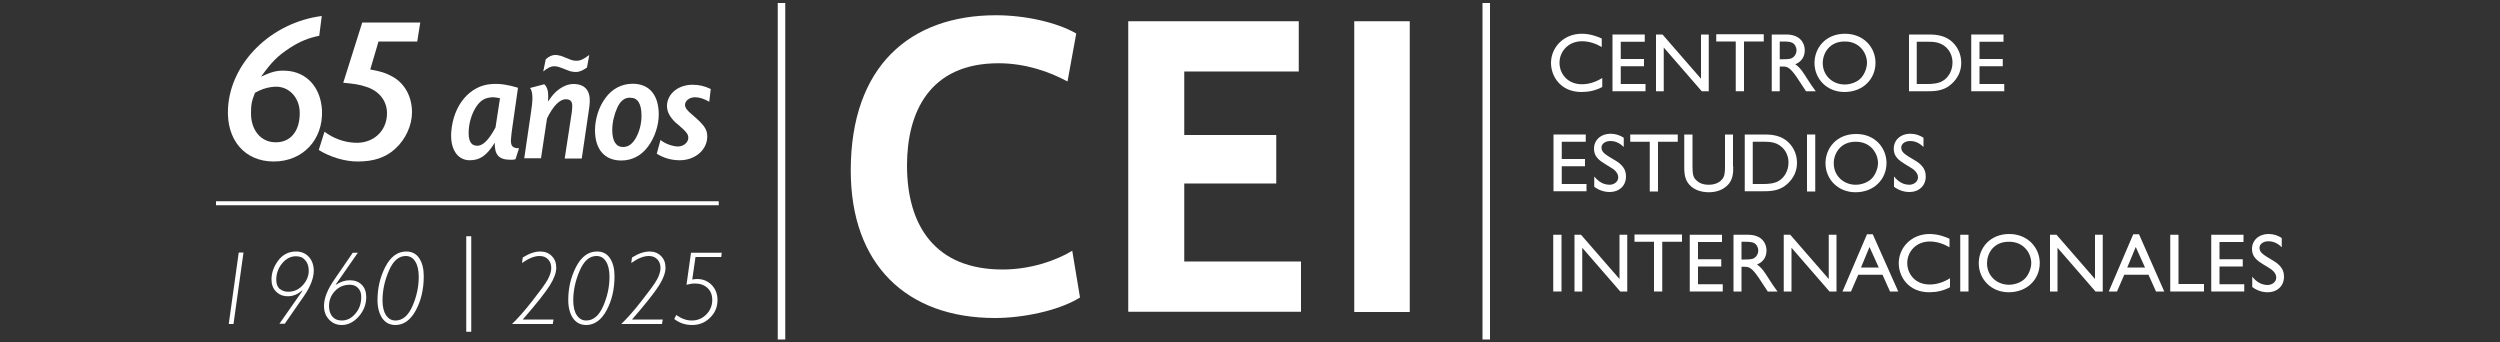
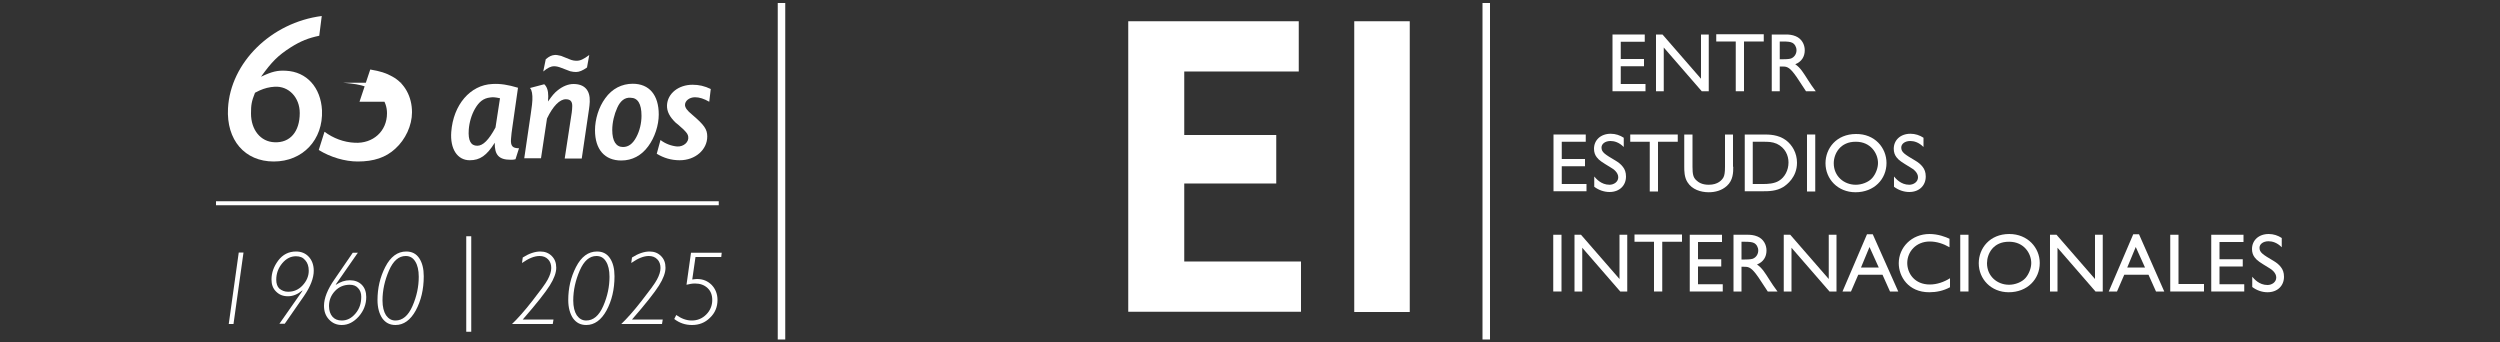
<svg xmlns="http://www.w3.org/2000/svg" version="1.1" id="Capa_1" x="0px" y="0px" viewBox="0 0 1000 137" style="enable-background:new 0 0 1000 137;" xml:space="preserve">
  <rect x="0" y="0" width="1000" height="137" fill="#333333" stroke="none" />
  <style type="text/css">
	.st0{fill:#FFFFFF;}
</style>
  <g>
    <rect x="593" y="1.2" class="st0" width="3" height="134.6" />
    <rect x="311.1" y="1.2" class="st0" width="3" height="134.6" />
    <g>
-       <path class="st0" d="M340.3,68.2c0-41.8,23.8-62.1,58.1-62.1c11.6,0,24.3,2.8,32.1,7.3L427,32.6c-7.3-4-17-7.3-27.6-7.3    c-27.6,0-36.6,19.6-36.6,40.9c0,24.1,11.3,41.6,38.2,41.6c11.3,0,21.5-3.6,27.9-7.5L432,119c-8.7,5.4-23.1,8.2-34,8.2    C362.5,127.2,340.3,105.7,340.3,68.2z" />
      <path class="st0" d="M451.3,8.5h68.2v20.1h-45.8V54h36.8v19.4h-36.8v31.2h46.7v20.1h-69.1V8.5z" />
      <path class="st0" d="M541.7,8.5h22.2v116.3h-22.2V8.5z" />
    </g>
    <g>
-       <path class="st0" d="M640.7,18.8c-2.4-1.4-5.1-2.3-7.9-2.3c-5.5,0-9,4.1-9,8.6c0,4.2,3,8.6,9,8.6c2.9,0,5.7-1,8.1-2.5v3.6    c-2.6,1.4-5.4,2-8.3,2c-8.4,0-12.2-6.3-12.2-11.6c0-6.3,5.1-11.7,12.3-11.7c3.5,0,6.5,1.2,8,1.9V18.8z" />
      <path class="st0" d="M657.9,16.7h-9.6v6.9h9.3v2.9h-9.3v7.1h9.9v2.9H645V13.8h12.9V16.7z" />
      <path class="st0" d="M683.5,36.5h-2.8L665.5,19v17.5h-3.1V13.8h2.6l15.4,17.7V13.8h3.1V36.5z" />
      <path class="st0" d="M705.5,16.6h-7.9v19.9h-3.3V16.6h-7.8v-2.9h19V16.6z" />
      <path class="st0" d="M714.4,13.8c1.1,0,2.5,0.1,3.9,0.7c2.4,1,3.6,3.3,3.6,5.6c0,2.6-1.3,4.6-3.8,5.6c2.1,1.4,3.3,3.5,5.1,6.3    c1,1.6,1.5,2.3,3.1,4.5h-3.9c-0.8-1.1-3.9-6.1-4.7-7c-2.2-2.9-3.3-2.9-4.9-2.9h-0.9v9.9h-3.2V13.8H714.4z M711.9,16.5v7.2h1.3    c0.5,0,2.3,0,3.2-0.3c1.5-0.6,2.2-2,2.2-3.3c0-1.3-0.7-2.5-1.7-3c-0.8-0.4-1.9-0.5-3.9-0.5H711.9z" />
-       <path class="st0" d="M750.2,25.1c0,6.5-5,11.7-12.4,11.7c-7.1,0-12-5.3-12-11.6c0-6,4.4-11.7,12.2-11.7    C745.5,13.5,750.2,19,750.2,25.1z M729.1,25.2c0,5.2,4.1,8.6,8.8,8.6c2.4,0,5.1-1,6.6-2.7c1.4-1.6,2.3-4,2.3-6    c0-3.8-2.9-8.5-8.8-8.5C731.7,16.5,729.1,21.4,729.1,25.2z" />
-       <path class="st0" d="M771.2,13.8c2.1,0,5.8,0,8.9,2.3c2.5,1.9,4.4,5.1,4.4,9c0,5.8-4.1,8.8-5.5,9.7c-2.8,1.7-5.9,1.7-8.2,1.7h-7.2    V13.8H771.2z M766.7,16.7v16.9h4.2c1.7,0,4.4-0.1,6.3-1.3c2.3-1.4,3.8-4.2,3.8-7.3c0-2.8-1.3-5.9-4.7-7.5    c-1.9-0.8-3.4-0.8-5.5-0.8H766.7z" />
-       <path class="st0" d="M801.4,16.7h-9.6v6.9h9.3v2.9h-9.3v7.1h9.9v2.9h-13.2V13.8h12.9V16.7z" />
      <path class="st0" d="M634.3,56.7h-9.6v6.9h9.3v2.9h-9.3v7.1h9.9v2.9h-13.2V53.8h12.9V56.7z" />
      <path class="st0" d="M649.5,58.8c-1.9-1.9-3.8-2.4-5.3-2.4c-2.2,0-3.6,1.2-3.6,2.6c0,1.9,1.3,2.7,5.7,5.3c1,0.6,2.1,1.4,2.9,2.5    c0.7,0.9,1.2,2.1,1.2,3.8c0,3.6-2.6,6.2-6.6,6.2c-2.2,0-4.4-0.8-6.1-2.1v-4.1c0.7,0.8,2.7,3.3,6.1,3.3c1.7,0,3.5-1.1,3.5-3    c0-1.9-1.9-3.3-3-3.9c-3.6-2.2-4.6-2.8-5.6-4.1c-0.7-0.9-1.1-2-1.1-3.4c0-3.4,2.6-6,6.7-6c1.9,0,3.7,0.6,5.2,1.6V58.8z" />
      <path class="st0" d="M671.1,56.7h-7.9v19.9h-3.3V56.7h-7.8v-2.9h19V56.7z" />
      <path class="st0" d="M693.3,66.7c0,2.2,0,5.4-2.6,7.7c-2,1.8-4.6,2.5-7.2,2.5c-3.2,0-6.7-1.1-8.5-4c-1.3-2-1.3-4.6-1.3-6.2V53.8    h3.3v12.9c0,3,0.3,4.2,1.4,5.3c1,1,2.5,1.9,5.1,1.9c3.7,0,5.3-1.9,5.9-3c0.4-0.8,0.6-2,0.6-4.2V53.8h3.2V66.7z" />
      <path class="st0" d="M705.5,53.8c2.1,0,5.8,0,8.9,2.3c2.5,1.9,4.4,5.1,4.4,9c0,5.8-4.1,8.8-5.5,9.7c-2.8,1.7-5.9,1.7-8.2,1.7h-7.2    V53.8H705.5z M701.1,56.7v16.9h4.2c1.7,0,4.4-0.1,6.3-1.3c2.3-1.4,3.8-4.2,3.8-7.3c0-2.8-1.3-5.9-4.7-7.5    c-1.9-0.8-3.4-0.8-5.5-0.8H701.1z" />
      <path class="st0" d="M726.1,76.6h-3.3V53.8h3.3V76.6z" />
      <path class="st0" d="M754.6,65.2c0,6.5-5,11.7-12.4,11.7c-7.1,0-12-5.3-12-11.6c0-6,4.4-11.7,12.2-11.7    C749.9,53.5,754.6,59.1,754.6,65.2z M733.5,65.3c0,5.2,4.1,8.6,8.8,8.6c2.4,0,5.1-1,6.6-2.7c1.4-1.6,2.3-4,2.3-6    c0-3.8-2.9-8.5-8.8-8.5C736.1,56.6,733.5,61.5,733.5,65.3z" />
      <path class="st0" d="M769.4,58.8c-1.9-1.9-3.8-2.4-5.3-2.4c-2.2,0-3.6,1.2-3.6,2.6c0,1.9,1.3,2.7,5.7,5.3c1,0.6,2.1,1.4,2.9,2.5    c0.7,0.9,1.2,2.1,1.2,3.8c0,3.6-2.6,6.2-6.6,6.2c-2.2,0-4.4-0.8-6.1-2.1v-4.1c0.7,0.8,2.7,3.3,6.1,3.3c1.7,0,3.5-1.1,3.5-3    c0-1.9-1.9-3.3-3-3.9c-3.6-2.2-4.6-2.8-5.6-4.1c-0.7-0.9-1.1-2-1.1-3.4c0-3.4,2.6-6,6.7-6c1.9,0,3.7,0.6,5.2,1.6V58.8z" />
      <path class="st0" d="M624.6,116.6h-3.3V93.9h3.3V116.6z" />
      <path class="st0" d="M650.9,116.6h-2.8l-15.2-17.5v17.5h-3.1V93.9h2.6l15.4,17.7V93.9h3.1V116.6z" />
      <path class="st0" d="M672.8,96.7h-7.9v19.9h-3.3V96.7h-7.8v-2.9h19V96.7z" />
      <path class="st0" d="M688.8,96.8h-9.6v6.9h9.3v2.9h-9.3v7.1h9.9v2.9h-13.2V93.9h12.9V96.8z" />
      <path class="st0" d="M699.1,93.9c1.1,0,2.5,0.1,3.9,0.7c2.4,1,3.6,3.3,3.6,5.6c0,2.6-1.3,4.6-3.8,5.6c2.1,1.4,3.3,3.5,5.1,6.3    c1,1.6,1.5,2.3,3.1,4.5h-3.9c-0.8-1.1-3.9-6.1-4.7-7c-2.2-2.9-3.3-2.9-4.9-2.9h-0.9v9.9h-3.2V93.9H699.1z M696.6,96.6v7.2h1.3    c0.5,0,2.3,0,3.2-0.3c1.5-0.6,2.2-2,2.2-3.3c0-1.3-0.7-2.5-1.7-3c-0.8-0.4-1.9-0.5-3.9-0.5H696.6z" />
      <path class="st0" d="M734.6,116.6h-2.8l-15.2-17.5v17.5h-3.1V93.9h2.6l15.4,17.7V93.9h3.1V116.6z" />
      <path class="st0" d="M759.3,116.6h-3.3l-3-6.7h-9.7l-2.9,6.7H737l9.8-22.9h2.3L759.3,116.6z M751.5,107l-3.7-8.2l-3.4,8.2H751.5z" />
      <path class="st0" d="M779.8,98.9c-2.4-1.4-5.1-2.3-7.9-2.3c-5.5,0-9,4.1-9,8.6c0,4.2,3,8.6,9,8.6c2.9,0,5.7-1,8.1-2.5v3.6    c-2.6,1.4-5.4,2-8.3,2c-8.4,0-12.2-6.3-12.2-11.6c0-6.3,5.1-11.7,12.3-11.7c3.5,0,6.5,1.2,8,1.9V98.9z" />
      <path class="st0" d="M787.4,116.6h-3.3V93.9h3.3V116.6z" />
      <path class="st0" d="M815.9,105.2c0,6.5-5,11.7-12.4,11.7c-7.1,0-12-5.3-12-11.6c0-6,4.4-11.7,12.2-11.7    C811.1,93.6,815.9,99.1,815.9,105.2z M794.8,105.3c0,5.2,4.1,8.6,8.8,8.6c2.4,0,5.1-1,6.6-2.7c1.4-1.6,2.3-4,2.3-6    c0-3.8-2.9-8.5-8.8-8.5C797.3,96.6,794.8,101.5,794.8,105.3z" />
      <path class="st0" d="M841,116.6h-2.8L823,99.1v17.5H820V93.9h2.6l15.4,17.7V93.9h3.1V116.6z" />
      <path class="st0" d="M865.7,116.6h-3.3l-3-6.7h-9.7l-2.9,6.7h-3.3l9.8-22.9h2.3L865.7,116.6z M858,107l-3.7-8.2l-3.4,8.2H858z" />
      <path class="st0" d="M871.4,113.6h10.2v3h-13.5V93.9h3.3V113.6z" />
      <path class="st0" d="M897.4,96.8h-9.6v6.9h9.3v2.9h-9.3v7.1h9.9v2.9h-13.2V93.9h12.9V96.8z" />
      <path class="st0" d="M912.7,98.9c-1.9-1.9-3.8-2.4-5.3-2.4c-2.2,0-3.6,1.2-3.6,2.6c0,1.9,1.3,2.7,5.7,5.3c1,0.6,2.1,1.4,2.9,2.5    c0.7,0.9,1.2,2.1,1.2,3.8c0,3.6-2.6,6.2-6.6,6.2c-2.2,0-4.4-0.8-6.1-2.1v-4.1c0.7,0.8,2.7,3.3,6.1,3.3c1.7,0,3.5-1.1,3.5-3    c0-1.9-1.9-3.3-3-3.9c-3.6-2.2-4.6-2.8-5.6-4.1c-0.7-0.9-1.1-2-1.1-3.4c0-3.4,2.6-6,6.7-6c1.9,0,3.7,0.6,5.2,1.6V98.9z" />
    </g>
    <g>
      <g>
        <path class="st0" d="M127.7,14.3c-4.3,0.9-7.4,2.1-11.5,4.7c-5,3.2-7.5,5.7-11.8,11.7c4.4-2.1,6.6-2.6,10-2.4     c8.3,0.4,13.9,6.7,14.4,15.8c0.5,11.8-7.7,20.5-19.3,20.5c-11.6,0-19-8.6-18.3-21.3C92.2,25,108.5,9,128.7,6.4L127.7,14.3z      M100.4,45.4c0,6.5,3.8,11.3,9.4,11.5c6.2,0.3,10.1-4.2,10.1-11.7c0-6.2-4.4-10.9-10.1-10.5c-2,0.1-4,0.6-6,1.5     c-1,0.5-1.8,0.9-1.8,0.9C100.6,40.6,100.4,42,100.4,45.4z" />
-         <path class="st0" d="M148.1,27.8c4.1,0.7,6.3,1.4,8.8,2.8c5,2.7,7.9,8.1,7.9,14.3c0,5.3-2.6,10.9-6.7,14.6     c-3.8,3.5-8.6,5.1-15,5.1c-5.1,0-10.9-1.7-15.6-4.6l2.3-7.3c3.5,2.6,7.7,4.2,12.1,4.4c7.3,0.4,12.9-4.6,12.9-11.8     c0-5-3.2-9-8.4-10.6c-2.7-0.9-4.7-1.2-9.1-1.6L144.9,9h23.2l-1.2,7.6h-15.5L148.1,27.8z" />
+         <path class="st0" d="M148.1,27.8c4.1,0.7,6.3,1.4,8.8,2.8c5,2.7,7.9,8.1,7.9,14.3c0,5.3-2.6,10.9-6.7,14.6     c-3.8,3.5-8.6,5.1-15,5.1c-5.1,0-10.9-1.7-15.6-4.6l2.3-7.3c3.5,2.6,7.7,4.2,12.1,4.4c7.3,0.4,12.9-4.6,12.9-11.8     c0-5-3.2-9-8.4-10.6c-2.7-0.9-4.7-1.2-9.1-1.6h23.2l-1.2,7.6h-15.5L148.1,27.8z" />
        <path class="st0" d="M205,50.5c-0.3,1.7-0.5,3.8-0.6,5.1c-0.2,2.8,0.6,3.7,3.2,3.7l-1.4,4.4c-0.8,0.2-1,0.2-2,0.2     c-4.6,0-6.4-1.9-6.3-6.8c-3.2,5.1-5.9,7-10,7c-5,0-7.9-4.6-7.4-11.3c0.8-10.9,7.6-18.8,16.4-19.2c3.2-0.2,6.3,0.3,10.3,1.5     L205,50.5z M200,39.3c-1.9-0.4-2.8-0.5-4-0.3c-2.6,0.3-4.4,1.7-6,4.5c-1.4,2.4-2.3,5.5-2.5,8.4c-0.3,4.3,0.8,6.4,3.4,6.4     c2.3,0,4.6-2.3,7.3-7.3L200,39.3z" />
        <path class="st0" d="M225.9,63.3l2.8-18.3c0.1-0.9,0.2-1.7,0.2-2.6c0-1.9-0.8-2.7-2.6-2.7c-2.4,0-5.1,2.7-7.5,7.7l-2.4,15.9h-6.7     l2.6-17.7c0.1-1,0.3-2.3,0.5-3.7c0.3-2.6,0.2-4.6-0.3-5.9c0-0.1-0.2-0.4-0.5-0.8l5.7-1.5c1.1,1,1.6,2.6,1.6,4.8     c0,0.3-0.1,1.3-0.1,2.1c1.7-2.4,2.5-3.4,3.9-4.5c2-1.6,4.2-2.5,6.3-2.5c4.4,0,6.7,2.5,6.5,7.1c-0.1,1-0.1,2-0.3,3l-2.9,19.7     H225.9z M234.8,27c-1.7,1.2-3.1,1.8-4.4,1.8c-0.8,0-1.4-0.1-2.3-0.3c-0.3-0.1,0.8,0.3-3.7-1.4c-1-0.4-1.9-0.6-2.7-0.6     c-1.4,0-2.6,0.6-4.4,2.1l1-4.9c1.4-1.2,2.4-1.6,3.5-1.7c0.7-0.1,1.5,0.1,2.4,0.3c0.3,0.1,0.5,0.1,0.6,0.2l1,0.4l1,0.4l1,0.4     c1.1,0.5,2.1,0.6,2.9,0.6c1.4,0,2.7-0.6,5-2.3L234.8,27z" />
        <path class="st0" d="M263.5,45.8c0,4.3-1.6,9.2-4.2,12.7c-2.7,3.7-6.4,5.7-10.8,5.7c-6.6,0-10.5-4.4-10.5-12.1     c0-4.4,1.5-9.3,4.1-12.8c2.7-3.8,6.6-5.8,11-5.8C259.7,33.5,263.5,38,263.5,45.8z M246.9,43.1c-1.2,2.6-2,5.9-2,8.9     c0,4.4,1.5,6.8,4.3,6.8c2.2,0,3.9-1.3,5.3-3.9c1.4-2.6,2.1-5.7,2.1-8.6c0-4.8-1.5-7.2-4.4-7.2C249.9,38.9,248.1,40.4,246.9,43.1z     " />
        <path class="st0" d="M283.7,40.7c-2.1-1.2-3.9-1.8-5.7-1.8c-2.3,0-4.1,1.5-4,3.2c0.1,1,0.8,2.1,2.9,3.8c4.8,4.1,6,5.8,6,8.7     c0,5.3-4.8,9.5-11,9.5c-3.4,0-6.4-0.9-9.2-2.6l1.5-5.5c1.9,1.5,4.4,2.4,6.7,2.6c2.6,0.1,4.7-1.8,4.4-3.9     c-0.1-0.9-0.6-1.6-1.6-2.6c-0.3-0.3,0.2,0.1-1.4-1.3l-1-0.9l-1-0.8c-2.4-2.3-3.6-4.5-3.5-7c0.2-4.7,4.6-8.2,10.2-8.2     c2.6,0,4.8,0.5,7.3,1.7L283.7,40.7z" />
      </g>
    </g>
    <g>
      <path class="st0" d="M97.4,101l-4,28.6h-1.9l4-28.6H97.4z" />
      <path class="st0" d="M111.7,129.6l9.3-13.3l-0.1-0.1c-1.8,1.5-3.7,2.3-5.7,2.3c-2,0-3.5-0.6-4.8-1.9s-1.8-2.9-1.8-4.8    c0-2.7,0.9-5.2,2.7-7.6c1.8-2.4,4.2-3.6,7.1-3.6c2.1,0,3.8,0.7,5.1,2.1c1.3,1.4,2,3.3,2,5.6c0,2.9-1.3,6.3-3.9,10.1l-7.7,11.1    H111.7z M115.2,116.7c2.3,0,4.2-0.8,5.8-2.5c1.6-1.7,2.5-3.7,2.5-5.9c0-1.8-0.5-3.2-1.4-4.2c-0.9-1.1-2.1-1.6-3.7-1.6    c-2.1,0-3.9,0.9-5.5,2.8c-1.6,1.9-2.4,4.1-2.4,6.6c0,1.5,0.4,2.7,1.2,3.5C112.7,116.2,113.8,116.7,115.2,116.7z" />
      <path class="st0" d="M143.2,101l-8.9,12.8l0.1,0.1c1.8-1.2,3.6-1.8,5.5-1.8c2,0,3.6,0.6,4.8,1.8c1.2,1.2,1.8,2.9,1.8,4.9    c0,2.9-1,5.5-3,7.8c-2,2.2-4.2,3.4-6.8,3.4c-2,0-3.7-0.7-5.1-2.2c-1.4-1.5-2-3.3-2-5.5c0-3,1.4-6.6,4.3-10.7l7.2-10.5H143.2z     M136.7,128.2c2.1,0,3.9-0.9,5.5-2.8c1.6-1.9,2.3-4.1,2.3-6.7c0-1.4-0.4-2.6-1.3-3.5c-0.8-0.9-1.9-1.3-3.3-1.3    c-2.3,0-4.3,0.8-5.9,2.5c-1.6,1.7-2.4,3.7-2.4,6c0,1.8,0.5,3.3,1.4,4.3C133.9,127.7,135.1,128.2,136.7,128.2z" />
      <path class="st0" d="M162.5,100.6c2.3,0,4,0.9,5.2,2.7c1.2,1.8,1.8,4.2,1.8,7.2c0,5.3-1.1,9.8-3.2,13.7c-2.1,3.8-4.8,5.8-8.1,5.8    c-2.3,0-4-0.9-5.3-2.7c-1.2-1.8-1.9-4.2-1.9-7.3c0-4.7,1-9.1,3.1-13.2C156.2,102.7,159,100.6,162.5,100.6z M158.2,128.2    c2.8,0,5.1-1.9,6.8-5.8c1.7-3.9,2.5-7.8,2.5-11.7c0-2.6-0.5-4.7-1.4-6.1c-0.9-1.5-2.2-2.2-3.8-2.2c-2.8,0-5,1.9-6.7,5.8    c-1.7,3.9-2.6,7.9-2.6,12c0,2.5,0.5,4.5,1.4,5.9C155.4,127.5,156.6,128.2,158.2,128.2z" />
      <path class="st0" d="M186.5,94.5h2v38.2h-2V94.5z" />
      <path class="st0" d="M221.4,127.8l-0.3,1.8h-16.3c2.2-2.1,4.9-5.1,8.1-9.2c3.2-4.1,5.3-6.9,6.2-8.6c0.9-1.7,1.4-3.2,1.4-4.6    c0-1.4-0.4-2.6-1.3-3.5c-0.9-0.9-2-1.3-3.4-1.3c-2,0-4.3,0.9-7,2.8l0.3-2.2c2.5-1.6,4.9-2.4,7-2.4c1.9,0,3.4,0.6,4.6,1.8    c1.2,1.2,1.8,2.7,1.8,4.7c0,2-0.9,4.4-2.6,7.1c-1.7,2.7-5.3,7.3-10.8,13.6H221.4z" />
      <path class="st0" d="M238.8,100.6c2.3,0,4,0.9,5.2,2.7c1.2,1.8,1.8,4.2,1.8,7.2c0,5.3-1.1,9.8-3.2,13.7c-2.1,3.8-4.8,5.8-8.1,5.8    c-2.3,0-4-0.9-5.3-2.7c-1.2-1.8-1.9-4.2-1.9-7.3c0-4.7,1-9.1,3.1-13.2C232.5,102.7,235.3,100.6,238.8,100.6z M234.5,128.2    c2.8,0,5.1-1.9,6.8-5.8c1.7-3.9,2.5-7.8,2.5-11.7c0-2.6-0.5-4.7-1.4-6.1c-0.9-1.5-2.2-2.2-3.8-2.2c-2.8,0-5,1.9-6.7,5.8    c-1.7,3.9-2.6,7.9-2.6,12c0,2.5,0.5,4.5,1.4,5.9C231.7,127.5,232.9,128.2,234.5,128.2z" />
      <path class="st0" d="M265.1,127.8l-0.3,1.8h-16.3c2.2-2.1,4.9-5.1,8.1-9.2c3.2-4.1,5.3-6.9,6.2-8.6c0.9-1.7,1.4-3.2,1.4-4.6    c0-1.4-0.4-2.6-1.3-3.5c-0.9-0.9-2-1.3-3.4-1.3c-2,0-4.3,0.9-7,2.8l0.3-2.2c2.5-1.6,4.9-2.4,7-2.4c1.9,0,3.4,0.6,4.6,1.8    c1.2,1.2,1.8,2.7,1.8,4.7c0,2-0.9,4.4-2.6,7.1c-1.7,2.7-5.3,7.3-10.8,13.6H265.1z" />
      <path class="st0" d="M288.7,101l-0.2,1.8h-10.3l-1.3,9c0.7-0.1,1.4-0.2,1.9-0.2c2.4,0,4.3,0.8,5.9,2.4c1.5,1.6,2.3,3.6,2.3,6    c0,2.8-1,5.2-3,7.1c-2,2-4.4,2.9-7.2,2.9c-2.7,0-5-0.8-7.1-2.4l0.8-1.6c2,1.4,4,2.2,6.2,2.2c2.3,0,4.2-0.8,5.8-2.4    c1.6-1.6,2.4-3.6,2.4-5.8c0-2-0.6-3.6-1.9-4.8c-1.3-1.2-2.9-1.8-5-1.8c-1.1,0-2.2,0.2-3.4,0.5l1.8-12.8H288.7z" />
    </g>
    <rect x="86.4" y="80.5" class="st0" width="201.1" height="1.6" />
  </g>
</svg>